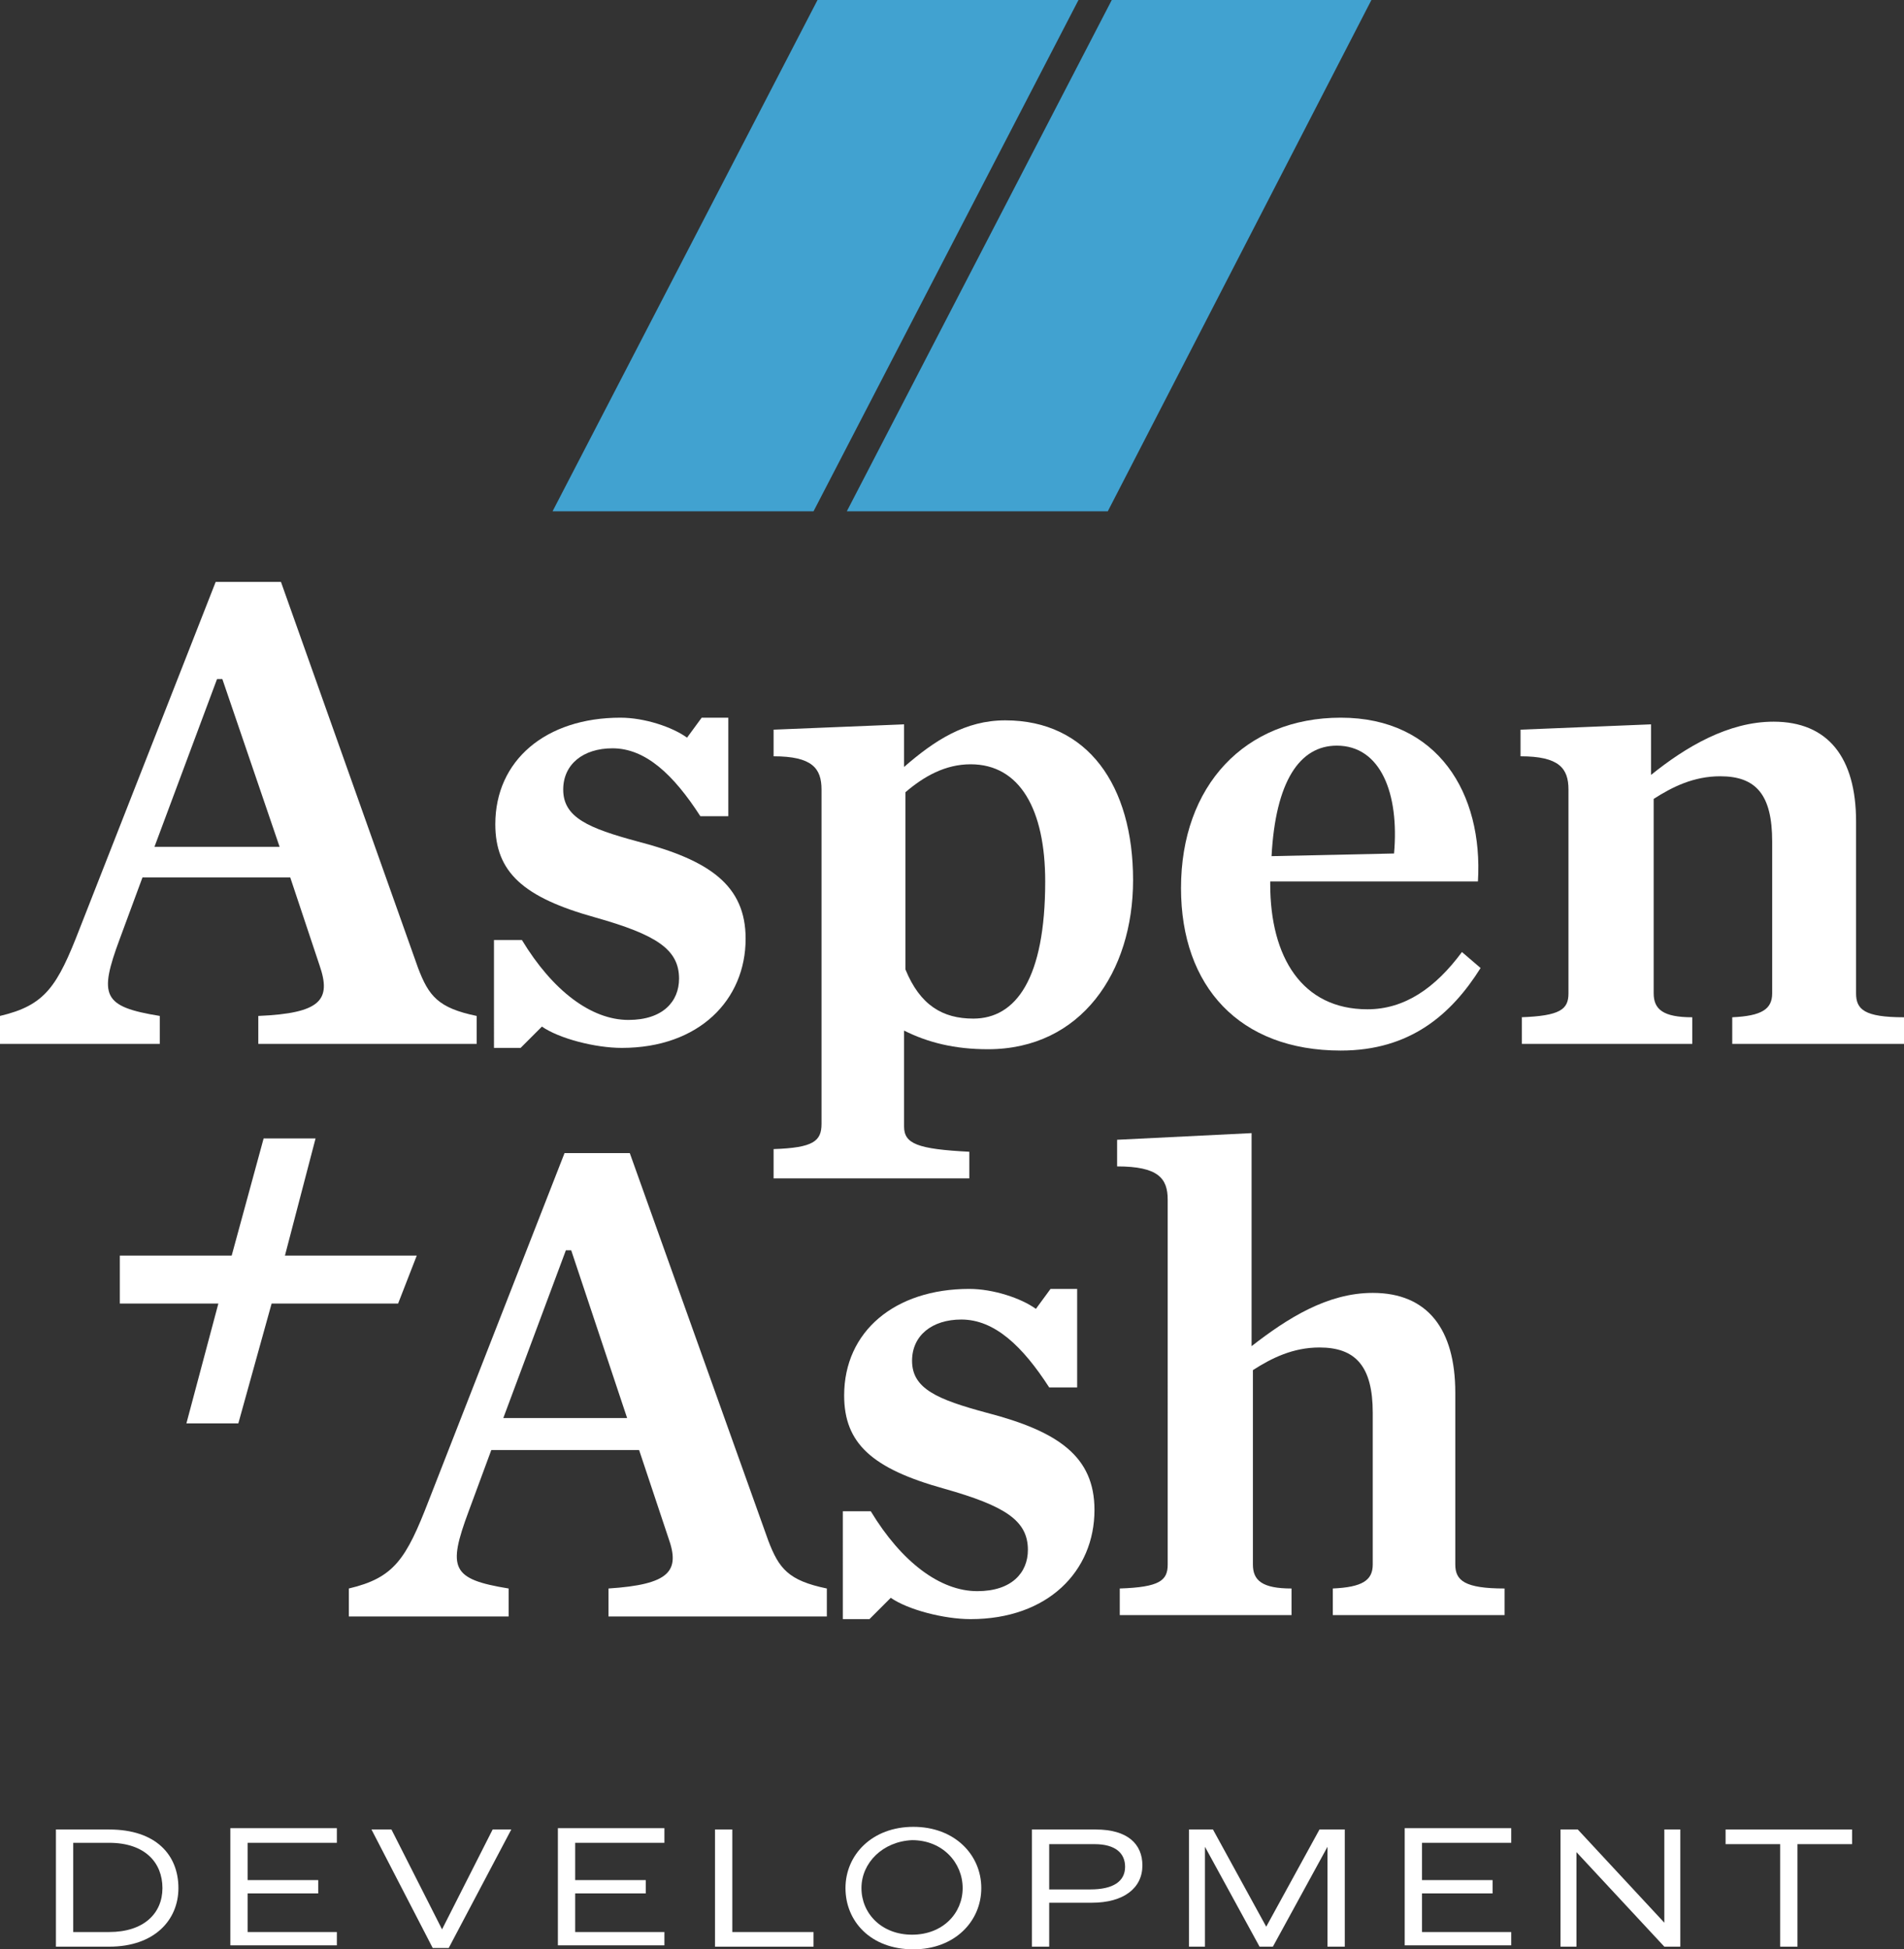
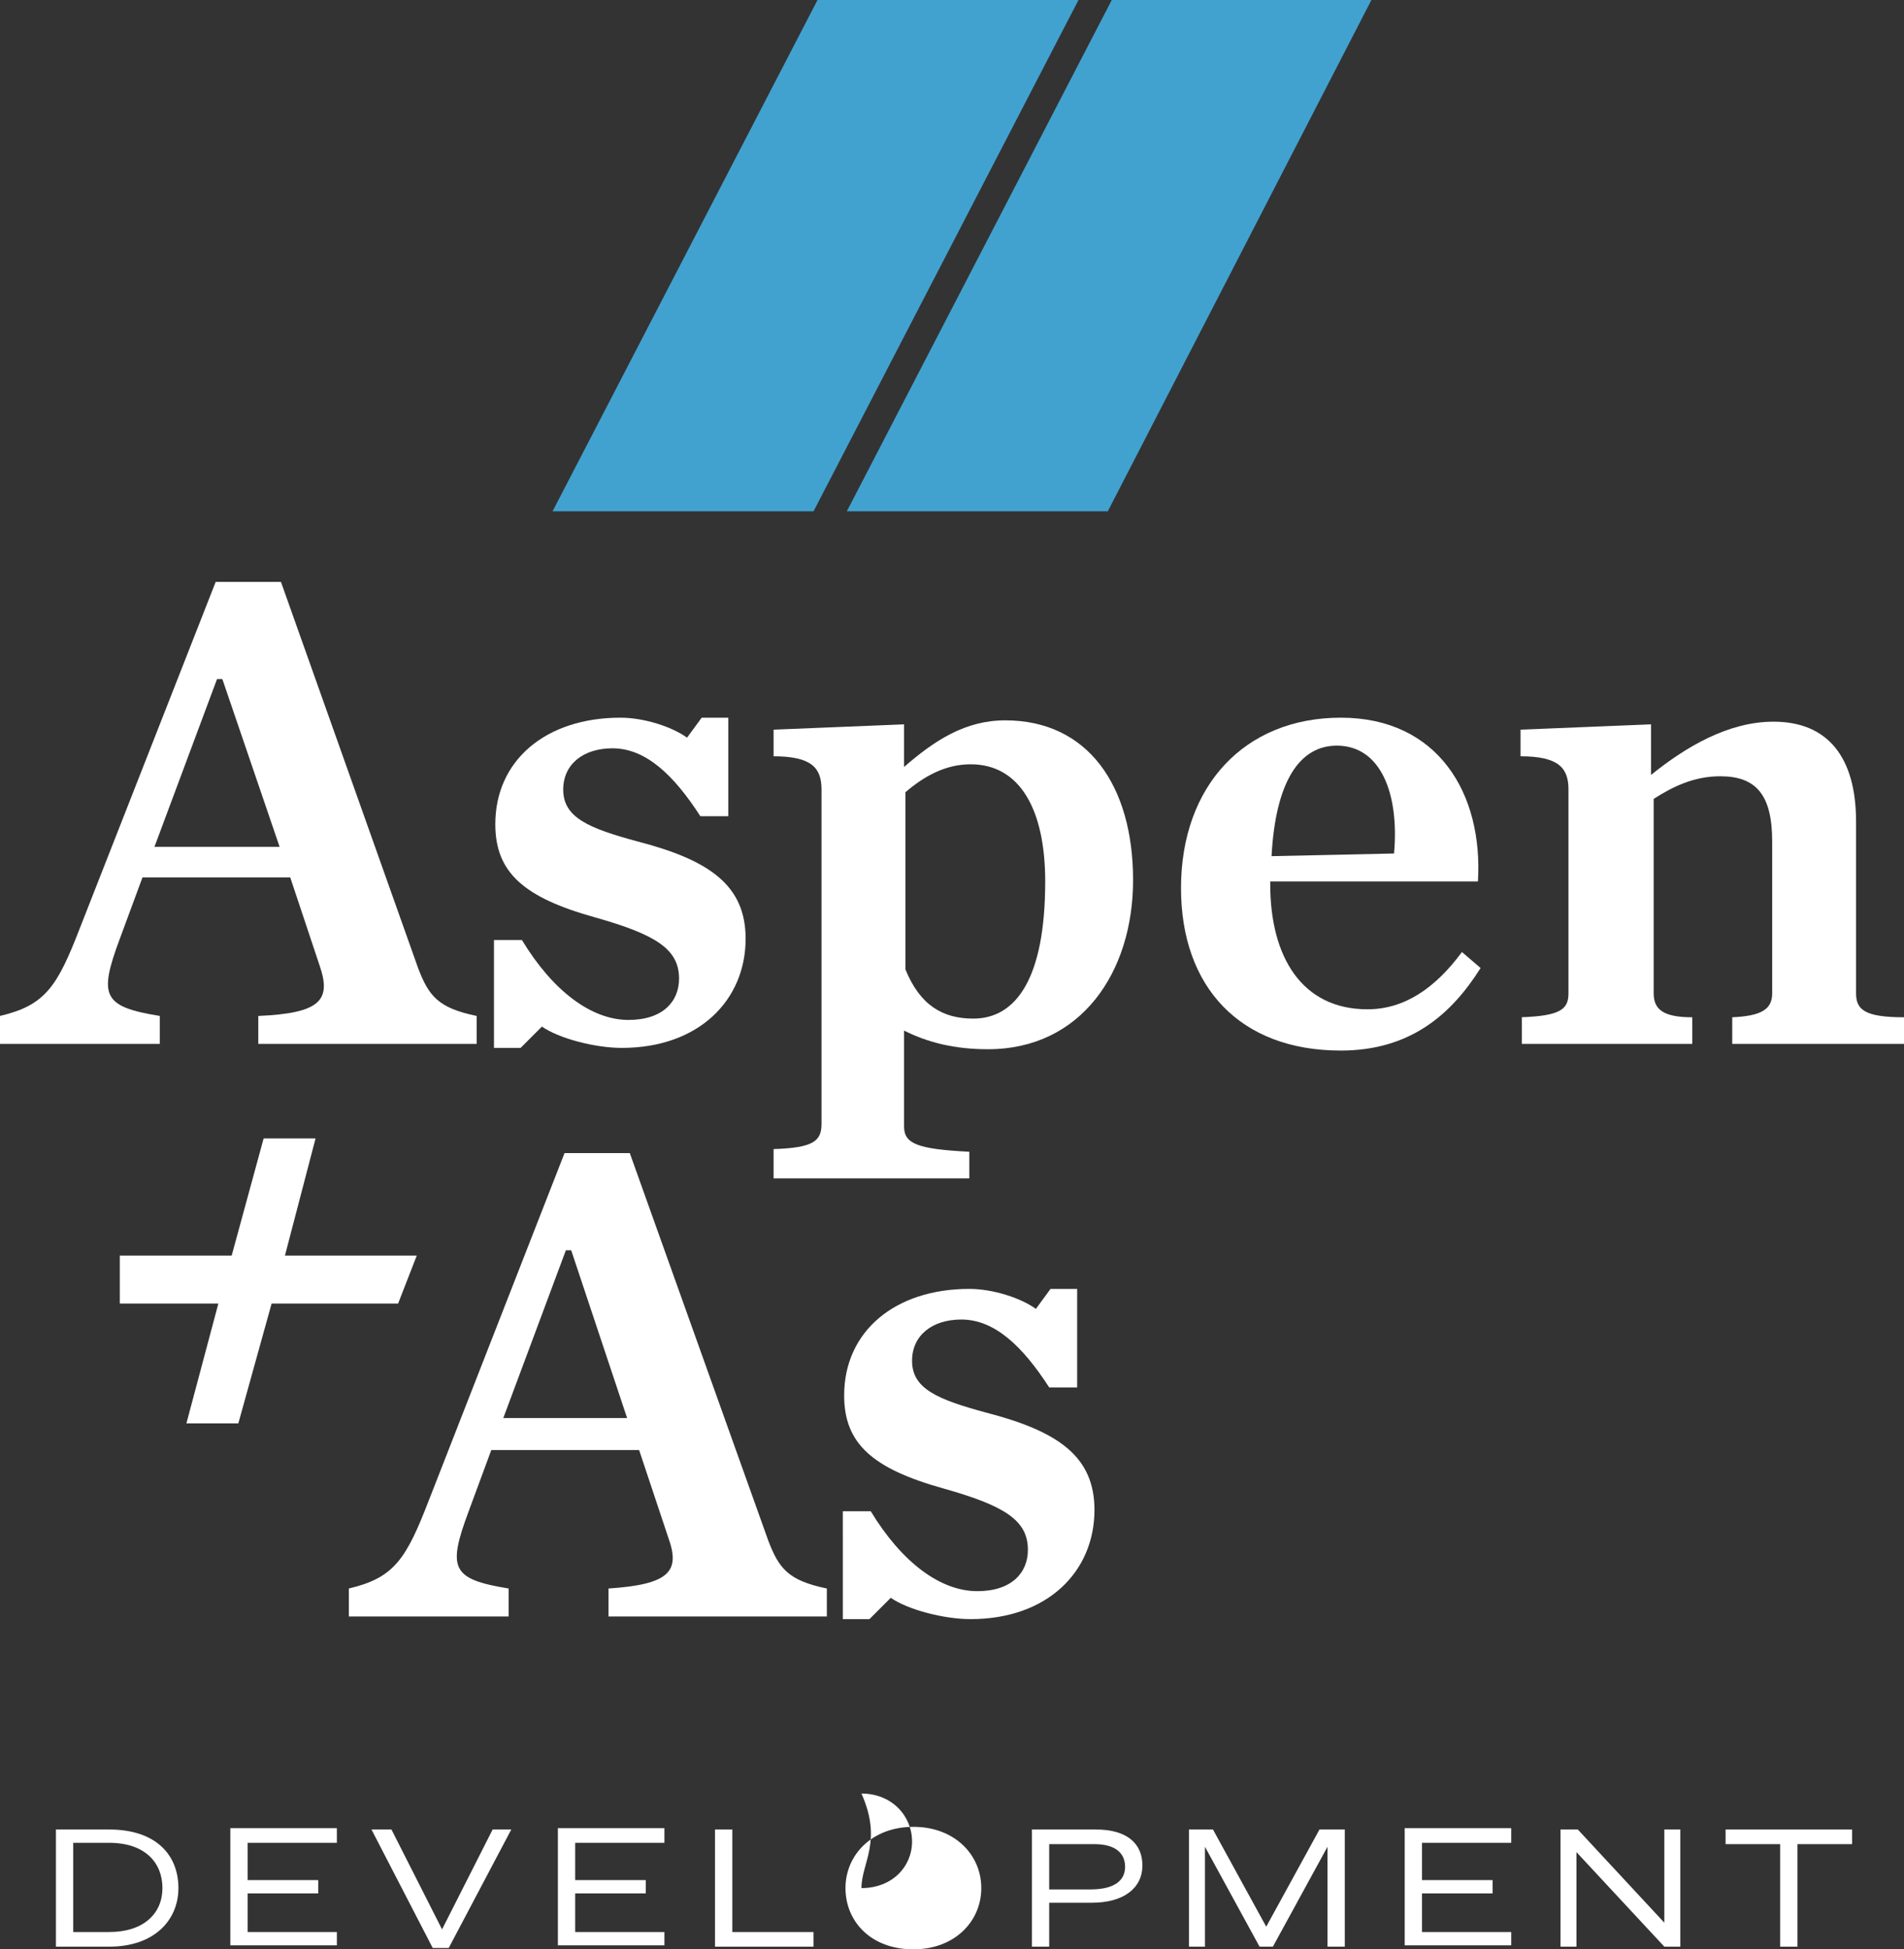
<svg xmlns="http://www.w3.org/2000/svg" version="1.1" id="Layer_1" x="0px" y="0px" viewBox="0 0 143 146.4" style="enable-background:new 0 0 143 146.4;" xml:space="preserve">
  <rect x="0" y="0" width="143" height="146.4" fill="#333333" stroke="none" />
  <style type="text/css">
	.st0{fill:#FFFFFF;}
	.st1{fill:#41A2D0;}
</style>
  <g>
    <path class="st0" d="M8.2,137.4c3.5,0,5.2,1.9,5.2,4.4c0,2.4-1.8,4.4-5.2,4.4h-4v-8.8H8.2z M5.5,145.1h2.7c2.6,0,4-1.4,4-3.3   c0-1.9-1.3-3.4-4-3.4H5.5V145.1z" />
    <path class="st0" d="M25.3,137.4v1h-6.7v2.8h5.3v1h-5.3v2.9h6.7v1h-8v-8.8H25.3z" />
    <path class="st0" d="M29.4,137.4l3.8,7.5h0l3.8-7.5h1.4l-4.7,8.9h-1.2l-4.6-8.9H29.4z" />
    <path class="st0" d="M49.9,137.4v1h-6.7v2.8h5.3v1h-5.3v2.9h6.7v1h-8v-8.8H49.9z" />
    <path class="st0" d="M55,137.4v7.7h6.1v1.1h-7.4v-8.8H55z" />
-     <path class="st0" d="M73.7,141.8c0,2.5-2,4.6-5.1,4.6c-3.2,0-5.1-2.1-5.1-4.6c0-2.5,2-4.6,5.1-4.6   C71.7,137.2,73.7,139.3,73.7,141.8z M64.7,141.8c0,1.9,1.5,3.5,3.8,3.5c2.3,0,3.8-1.6,3.8-3.5c0-1.9-1.5-3.6-3.8-3.6   C66.3,138.3,64.7,139.9,64.7,141.8z" />
+     <path class="st0" d="M73.7,141.8c0,2.5-2,4.6-5.1,4.6c-3.2,0-5.1-2.1-5.1-4.6c0-2.5,2-4.6,5.1-4.6   C71.7,137.2,73.7,139.3,73.7,141.8z M64.7,141.8c2.3,0,3.8-1.6,3.8-3.5c0-1.9-1.5-3.6-3.8-3.6   C66.3,138.3,64.7,139.9,64.7,141.8z" />
    <path class="st0" d="M82.3,137.4c2.4,0,3.5,1.1,3.5,2.7c0,1.7-1.4,2.8-3.8,2.8h-3.2v3.3h-1.3v-8.8H82.3z M78.8,141.9h3.1   c1.7,0,2.6-0.6,2.6-1.7c0-1-0.7-1.7-2.3-1.7h-3.4V141.9z" />
    <path class="st0" d="M91.1,137.4l4,7.3h0l4-7.3h1.9v8.8h-1.3v-7.5h0l-4.1,7.5h-1l-4.1-7.5h0v7.5h-1.2v-8.8H91.1z" />
    <path class="st0" d="M113.5,137.4v1h-6.7v2.8h5.3v1h-5.3v2.9h6.7v1h-8v-8.8H113.5z" />
    <path class="st0" d="M118.5,137.4l6.5,7h0v-7h1.2v8.8H125l-6.6-7.1h0v7.1h-1.2v-8.8H118.5z" />
    <path class="st0" d="M139.1,137.4v1.1h-4.1v7.7h-1.3v-7.7h-4.1v-1.1H139.1z" />
  </g>
  <g>
    <polygon class="st1" points="61.1,38.4 41.5,38.4 61.4,0 81,0  " />
    <polygon class="st1" points="83.2,38.4 63.6,38.4 83.5,0 103,0  " />
  </g>
  <polygon class="st0" points="21.4,94.3 23.7,85.5 19.8,85.5 17.4,94.3 9,94.3 9,97.9 16.4,97.9 14,106.9 17.9,106.9 20.4,97.9   29.9,97.9 31.3,94.3 " />
  <g>
    <path class="st0" d="M63.3,113.5h2.1c2.3,3.8,5.2,6,8,6c2.6,0,3.8-1.4,3.8-3.1c0-2.2-1.7-3.3-6.3-4.6c-5.4-1.5-7.5-3.4-7.5-7   c0-4.8,3.8-8,9.4-8c1.8,0,3.9,0.7,5,1.5l1.1-1.5h2v7.4h-2.1c-2-3.1-4.1-5.1-6.6-5.1c-2.2,0-3.7,1.2-3.7,3.1c0,2.1,1.9,2.9,5.6,3.9   c5.4,1.4,8.1,3.3,8.1,7.3c0,4.6-3.5,8.2-9.3,8.2c-2,0-4.7-0.7-6-1.6l-1.6,1.6h-2V113.5z" />
-     <path class="st0" d="M84.1,119.3c3-0.1,3.6-0.6,3.6-1.8V90.1c0-1.6-0.7-2.5-3.8-2.5v-2L94,85.1v16c2.7-2.1,5.7-4,9.1-4   c4.1,0,6.2,2.7,6.2,7.5v12.9c0,1.2,0.7,1.8,3.7,1.8v2h-12.9v-2c2.2-0.1,3-0.6,3-1.8v-11.4c0-3.5-1.3-4.9-4-4.9c-2,0-3.6,0.8-5,1.7   v14.6c0,1.2,0.7,1.8,2.9,1.8v2H84.1V119.3z" />
    <path class="st0" d="M45.7,119.3v2.1h16.4l0-2.1c-2.9-0.6-3.6-1.5-4.4-3.6L47.3,86.6h-4.9l-10.2,26.1c-1.7,4.4-2.6,5.8-6,6.6v2.1   h12v-2.1c-4.3-0.7-4.6-1.5-3-5.8l1.7-4.6H48l2.2,6.6C51.1,118,50.3,119,45.7,119.3z M37.8,106.5l4.7-12.6h0.4l4.2,12.6H37.8z" />
  </g>
  <g>
    <path class="st0" d="M58.1,86.3c3-0.1,3.6-0.6,3.6-1.9V59.3c0-1.6-0.7-2.5-3.6-2.5v-2l9.8-0.4v3.2c2.3-2,4.6-3.5,7.6-3.5   c6.2,0,9.6,4.9,9.6,12c0,6.9-3.9,12.7-10.9,12.7c-2.5,0-4.5-0.5-6.3-1.4v7.2c0,1.3,1,1.7,4.9,1.9v2H58.1V86.3z M78.5,66.2   c0-5.4-1.9-8.8-5.6-8.8c-1.9,0-3.5,0.9-4.9,2.1v13.3c1.1,2.7,2.8,3.7,5.1,3.7C76.3,76.5,78.5,73.5,78.5,66.2z" />
    <path class="st0" d="M88.7,66.7c0-7.7,4.8-12.8,12-12.8c7.3,0,10.7,5.7,10.3,12.3H95.4v0.1v0.1c0,5.5,2.4,9.4,7.3,9.4   c2.8,0,5.1-1.6,7.1-4.3l1.4,1.2c-2.2,3.5-5.3,6.2-10.5,6.2C93.1,78.9,88.7,74.1,88.7,66.7z M95.5,64.3l9.2-0.2   c0.4-4.5-1-8.1-4.3-8.1C97.6,56,95.8,58.7,95.5,64.3z" />
    <path class="st0" d="M114.2,76.4c3-0.1,3.6-0.6,3.6-1.8V59.3c0-1.6-0.7-2.5-3.6-2.5v-2l9.8-0.4v3.8c2.6-2.1,5.8-4,9.2-4   c4.1,0,6.2,2.7,6.2,7.5v12.9c0,1.2,0.6,1.8,3.6,1.8v2h-12.9v-2c2.2-0.1,3-0.6,3-1.8V63.2c0-3.5-1.2-4.9-3.9-4.9c-2,0-3.6,0.8-5,1.7   v14.6c0,1.2,0.7,1.8,2.9,1.8v2h-12.8V76.4z" />
    <path class="st0" d="M37.1,70.6h2.1c2.3,3.8,5.2,6,8,6c2.6,0,3.8-1.4,3.8-3.1c0-2.2-1.7-3.3-6.3-4.6c-5.4-1.5-7.5-3.4-7.5-7   c0-4.8,3.8-8,9.4-8c1.8,0,3.9,0.7,5,1.5l1.1-1.5h2v7.4h-2.1c-2-3.1-4.1-5.1-6.6-5.1c-2.2,0-3.7,1.2-3.7,3.1c0,2.1,1.9,2.9,5.6,3.9   c5.4,1.4,8.1,3.3,8.1,7.3c0,4.6-3.5,8.2-9.3,8.2c-2,0-4.7-0.7-6-1.6l-1.6,1.6h-2V70.6z" />
    <path class="st0" d="M19.4,76.3v2.1h16.4l0-2.1c-2.9-0.6-3.6-1.5-4.4-3.6L21.1,43.7h-4.9L6,69.7c-1.7,4.4-2.6,5.8-6,6.6v2.1h12   v-2.1c-4.3-0.7-4.6-1.5-3-5.8l1.7-4.6h11.1l2.2,6.6C24.9,75.1,24.1,76.1,19.4,76.3z M11.6,63.6L16.3,51h0.4L21,63.6H11.6z" />
  </g>
</svg>